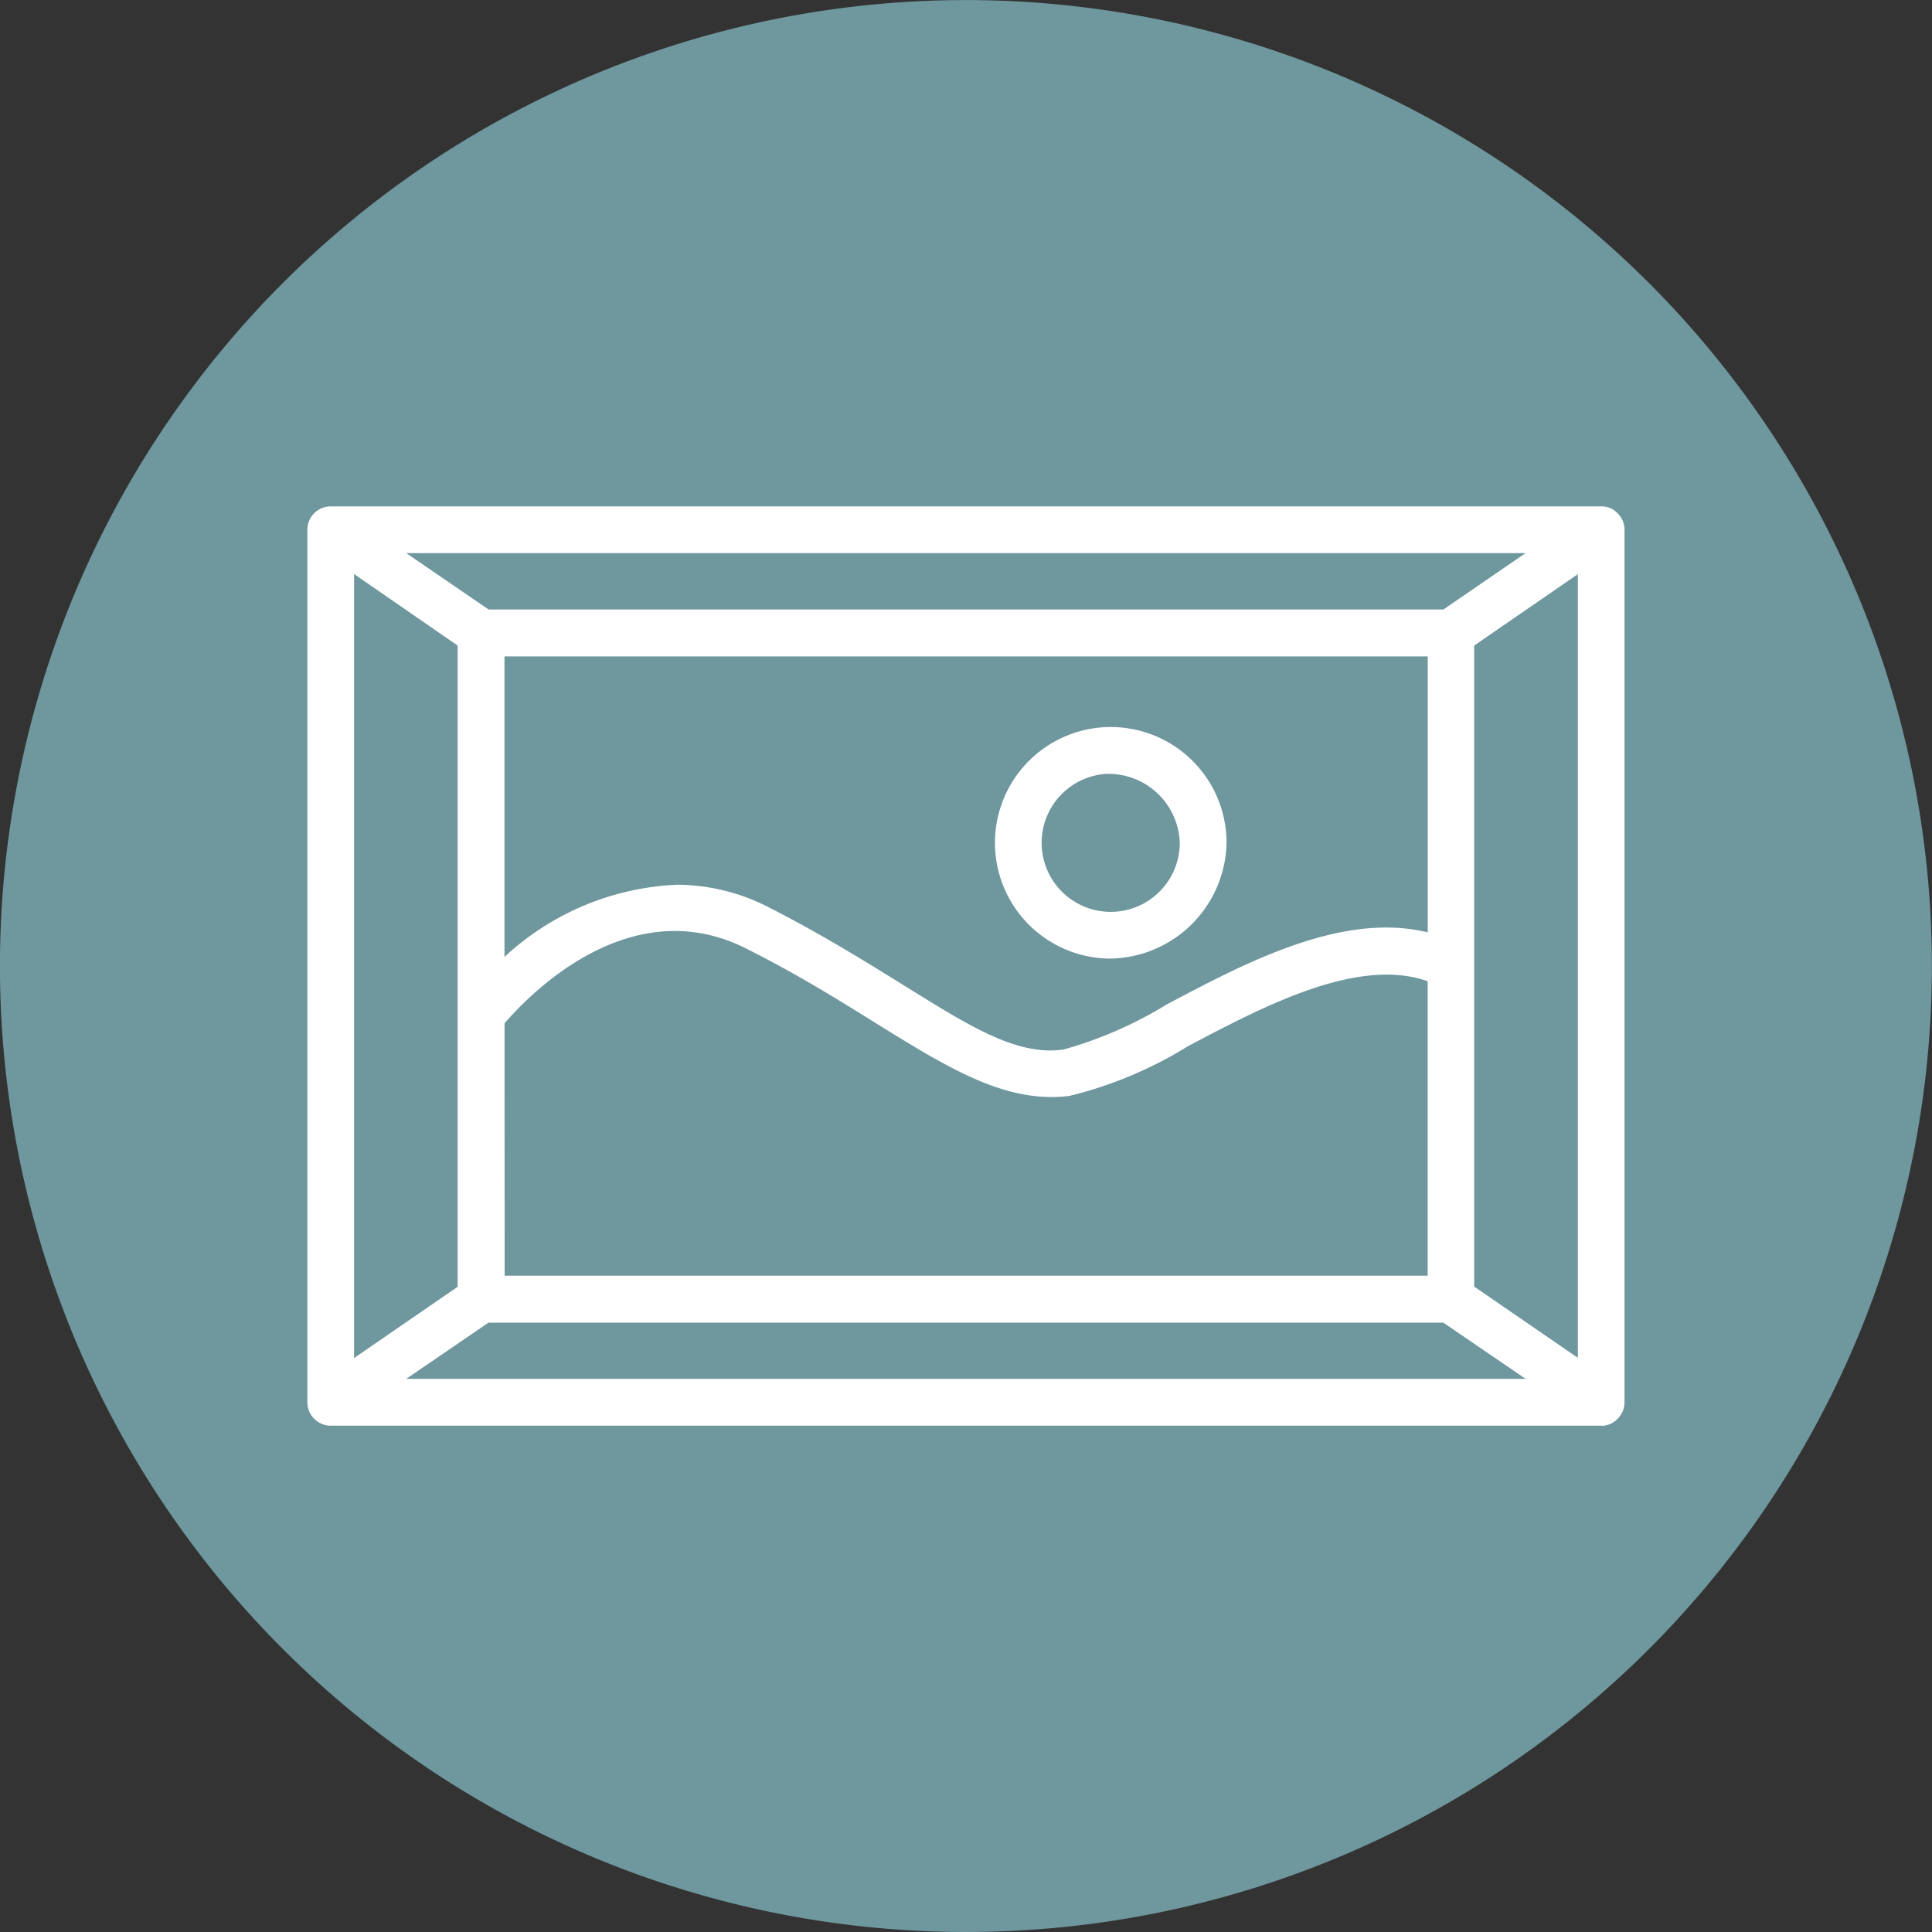
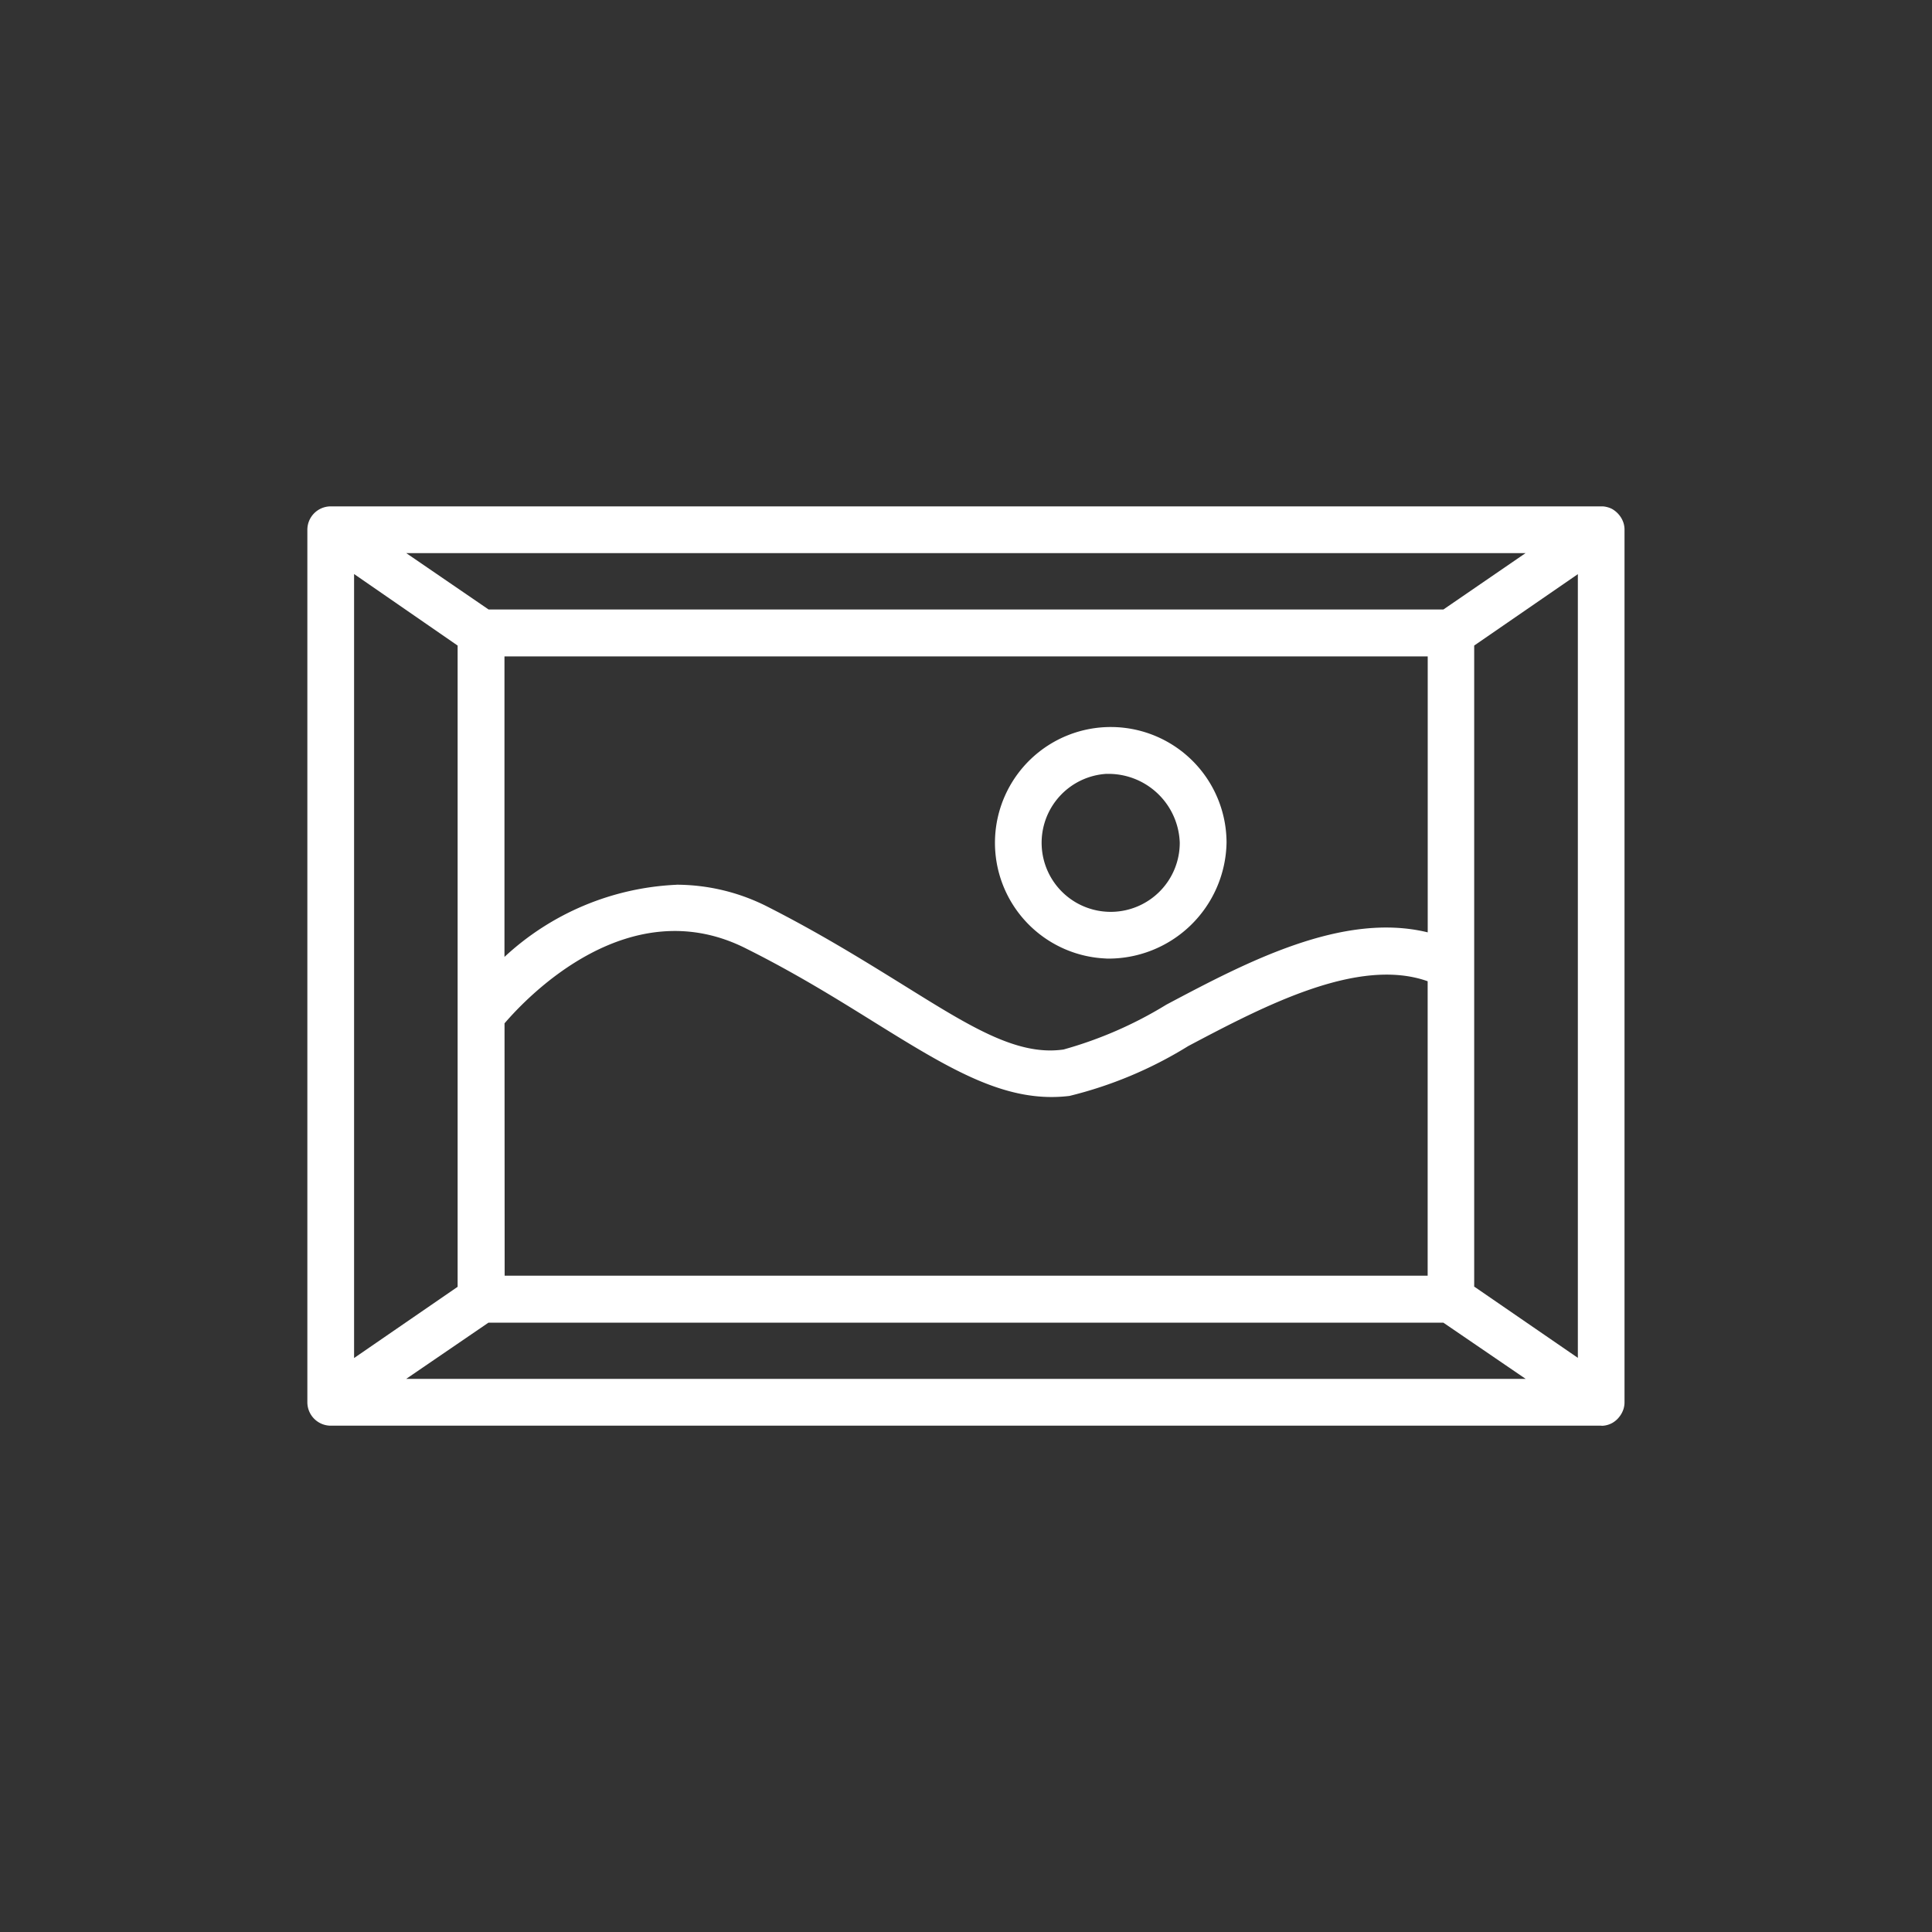
<svg xmlns="http://www.w3.org/2000/svg" width="31.385" height="31.385" viewBox="0 0 31.385 31.385">
  <rect x="0" y="0" width="31.385" height="31.385" fill="#333333" stroke="none" />
  <defs>
    <style>.a{fill:none;}.b{clip-path:url(#a);}.c{fill:#6e979e;}.d{fill:#fff;}</style>
    <clipPath id="a">
      <rect class="a" width="31.385" height="31.385" />
    </clipPath>
  </defs>
  <g transform="translate(-677.387 -30.458)">
    <g transform="translate(677.387 30.458)">
      <g class="b">
-         <path class="c" d="M693.079,61.842a15.692,15.692,0,1,0-15.694-15.693,15.693,15.693,0,0,0,15.694,15.693" transform="translate(-677.386 -30.457)" />
        <path class="d" d="M711.261,66.573H690.619a.381.381,0,0,1-.374-.38V52.019a.38.38,0,0,1,.374-.38h20.637l.035,0a.4.4,0,0,1,.147.041.411.411,0,0,1,.118.1.389.389,0,0,1,.071.133h0v0a.367.367,0,0,1,.015.108V66.189a.367.367,0,0,1-.015.108v0h0a.394.394,0,0,1-.071.134h0a.381.381,0,0,1-.117.1.373.373,0,0,1-.148.043A.159.159,0,0,1,711.261,66.573Zm-19.411-.76h18.187L708.7,64.9H693.186Zm-.846-13.075V65.474l1.682-1.157V53.9Zm18.2,11.578,1.68,1.155V52.74L709.2,53.9V64.317Zm-15.754-.18h14.994V59.353c-1.129-.4-2.654.4-3.889,1.053a6.676,6.676,0,0,1-1.929.81c-1.018.124-1.91-.415-3.141-1.179-.6-.373-1.282-.8-2.1-1.209-1.9-.972-3.555.764-3.937,1.209Zm2.793-6.351a3.276,3.276,0,0,1,1.489.363c.845.43,1.541.862,2.155,1.242,1.094.679,1.873,1.183,2.642,1.072a6.545,6.545,0,0,0,1.671-.729c1.29-.684,2.857-1.513,4.245-1.174V54.076H693.447v4.882A4.394,4.394,0,0,1,696.24,57.786Zm-3.054-4.471H708.7l1.335-.916H691.851Zm10.037,5.67a1.881,1.881,0,1,1,1.951-1.88A1.919,1.919,0,0,1,703.223,58.985Zm0-3a1.122,1.122,0,1,0,1.191,1.12A1.158,1.158,0,0,0,703.223,55.985Z" transform="translate(-685.252 -43.413)" />
      </g>
    </g>
  </g>
</svg>